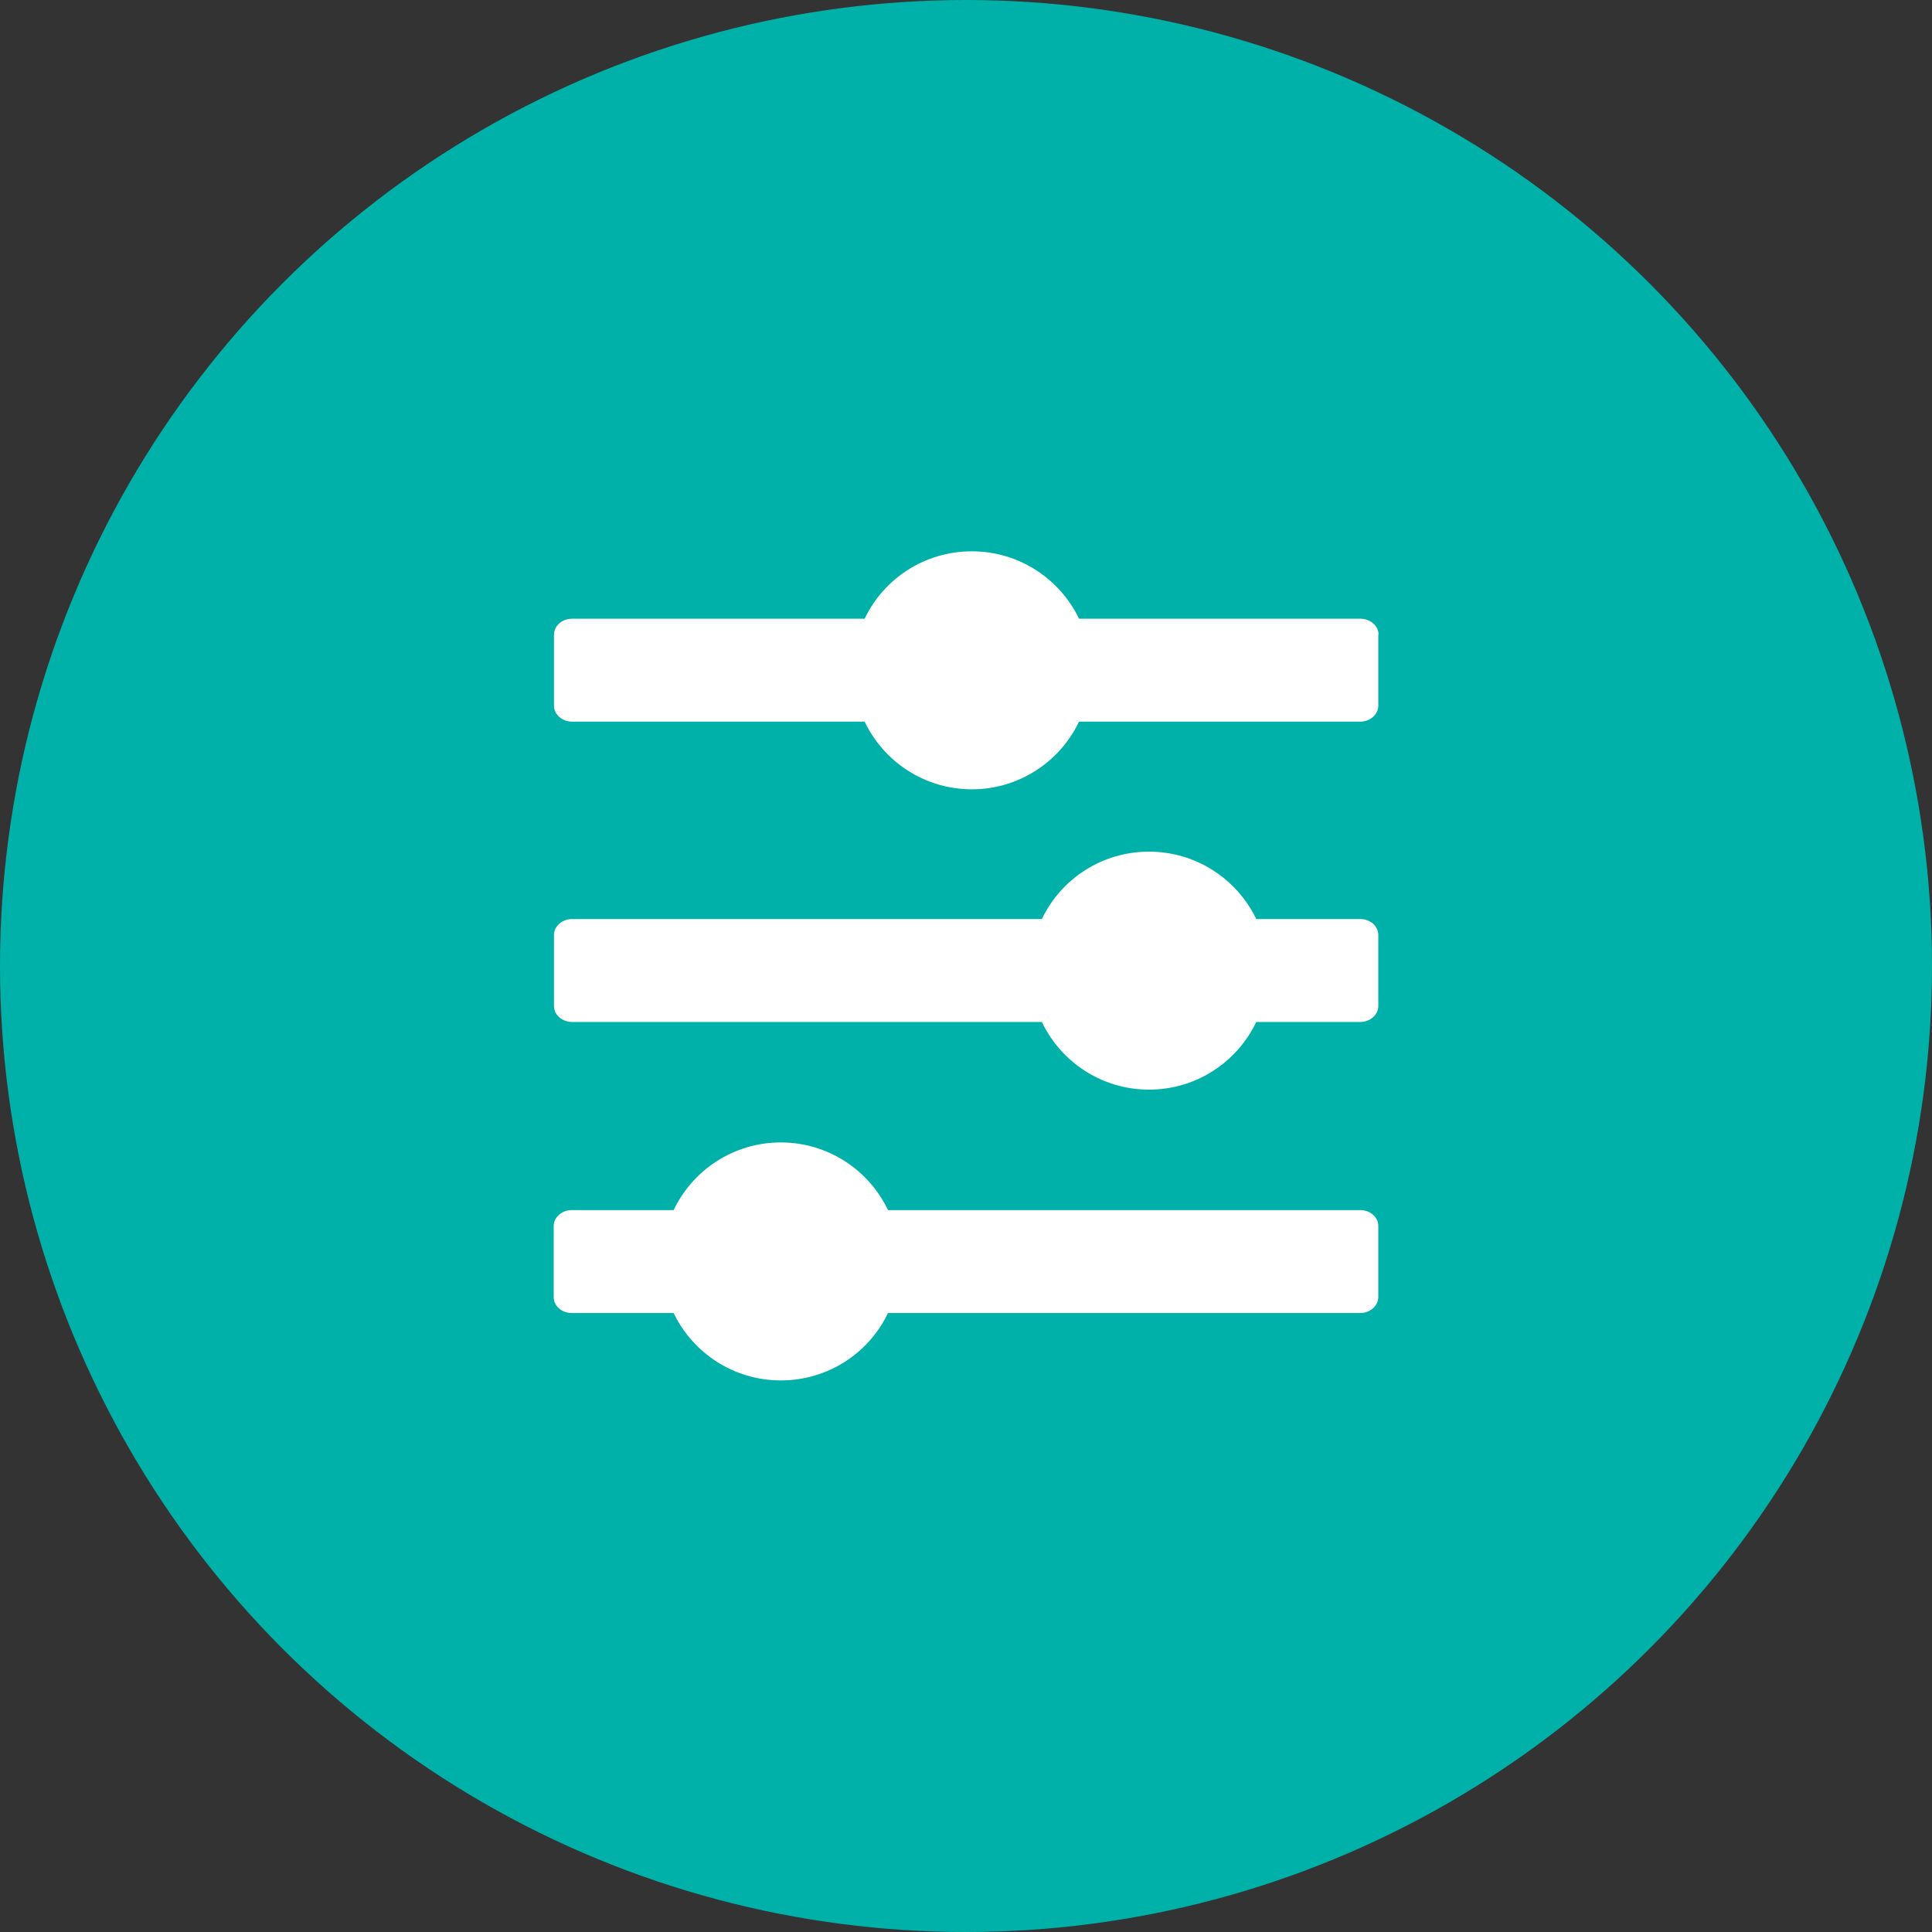
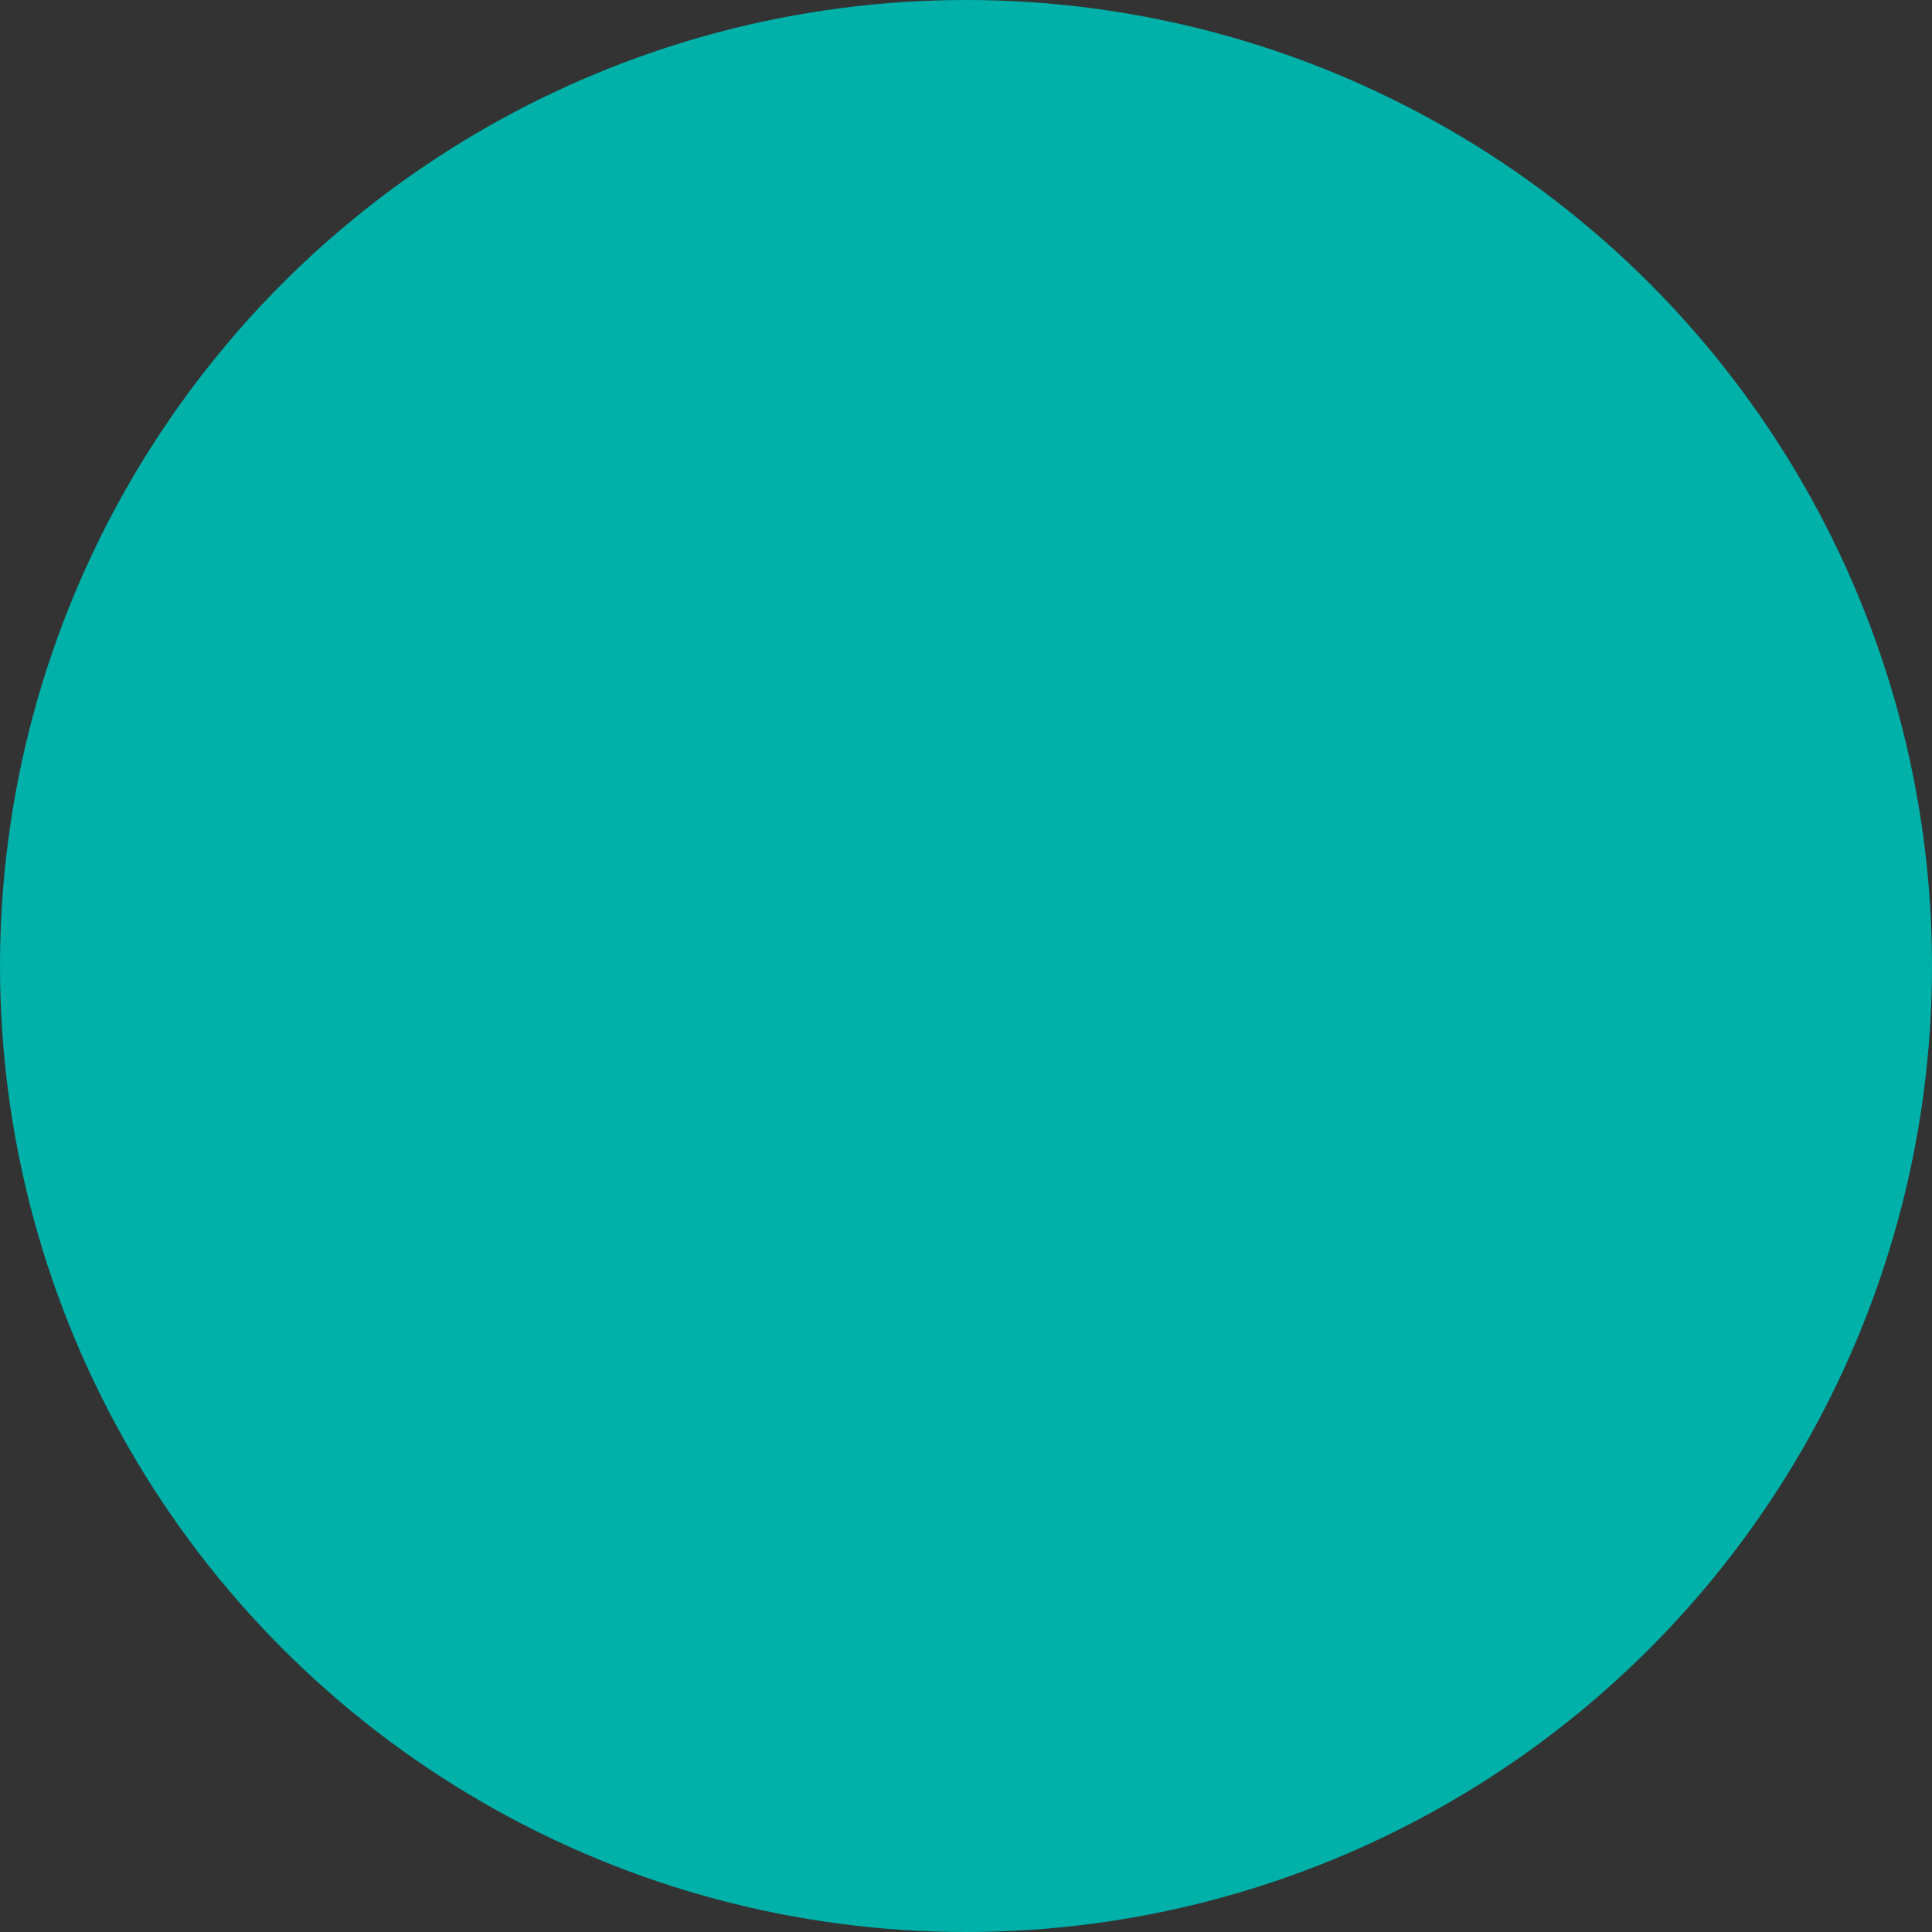
<svg xmlns="http://www.w3.org/2000/svg" id="Layer_2" data-name="Layer 2" viewBox="0 0 72.82 72.82">
  <rect x="0" y="0" width="72.82" height="72.82" fill="#333333" stroke="none" />
  <defs>
    <style>
      .cls-1 {
        fill: #00b1a9;
      }

      .cls-2 {
        fill: #fff;
        fill-rule: evenodd;
      }
    </style>
  </defs>
  <g id="Layer_1-2" data-name="Layer 1">
    <g>
      <circle class="cls-1" cx="36.41" cy="36.41" r="36.41" />
-       <path class="cls-2" d="M51.95,23.92v2.68c0,.33-.31.6-.68.6h-10.6c-.72,1.51-2.26,2.55-4.04,2.55s-3.32-1.04-4.04-2.55h-11.03c-.37,0-.68-.27-.68-.6v-2.68c0-.33.31-.6.68-.6h11.03c.72-1.51,2.26-2.54,4.04-2.54s3.32,1.04,4.04,2.54h10.6c.38,0,.69.27.69.6h0ZM33.47,49.49c-.72,1.51-2.26,2.54-4.04,2.54s-3.32-1.04-4.04-2.54h-3.84c-.38,0-.68-.27-.68-.6v-2.68c0-.33.31-.6.68-.6h3.84c.72-1.51,2.26-2.55,4.04-2.55s3.32,1.04,4.04,2.55h17.8c.38,0,.68.27.68.6v2.68c0,.33-.31.6-.68.6h-17.79ZM47.35,38.52c-.72,1.51-2.26,2.55-4.04,2.55s-3.32-1.04-4.04-2.55h-17.71c-.37,0-.68-.27-.68-.6v-2.68c0-.33.31-.6.68-.6h17.71c.72-1.51,2.26-2.54,4.04-2.54s3.32,1.04,4.04,2.54h3.92c.38,0,.68.27.68.6v2.68c0,.33-.31.6-.68.6h-3.92Z" />
    </g>
  </g>
</svg>